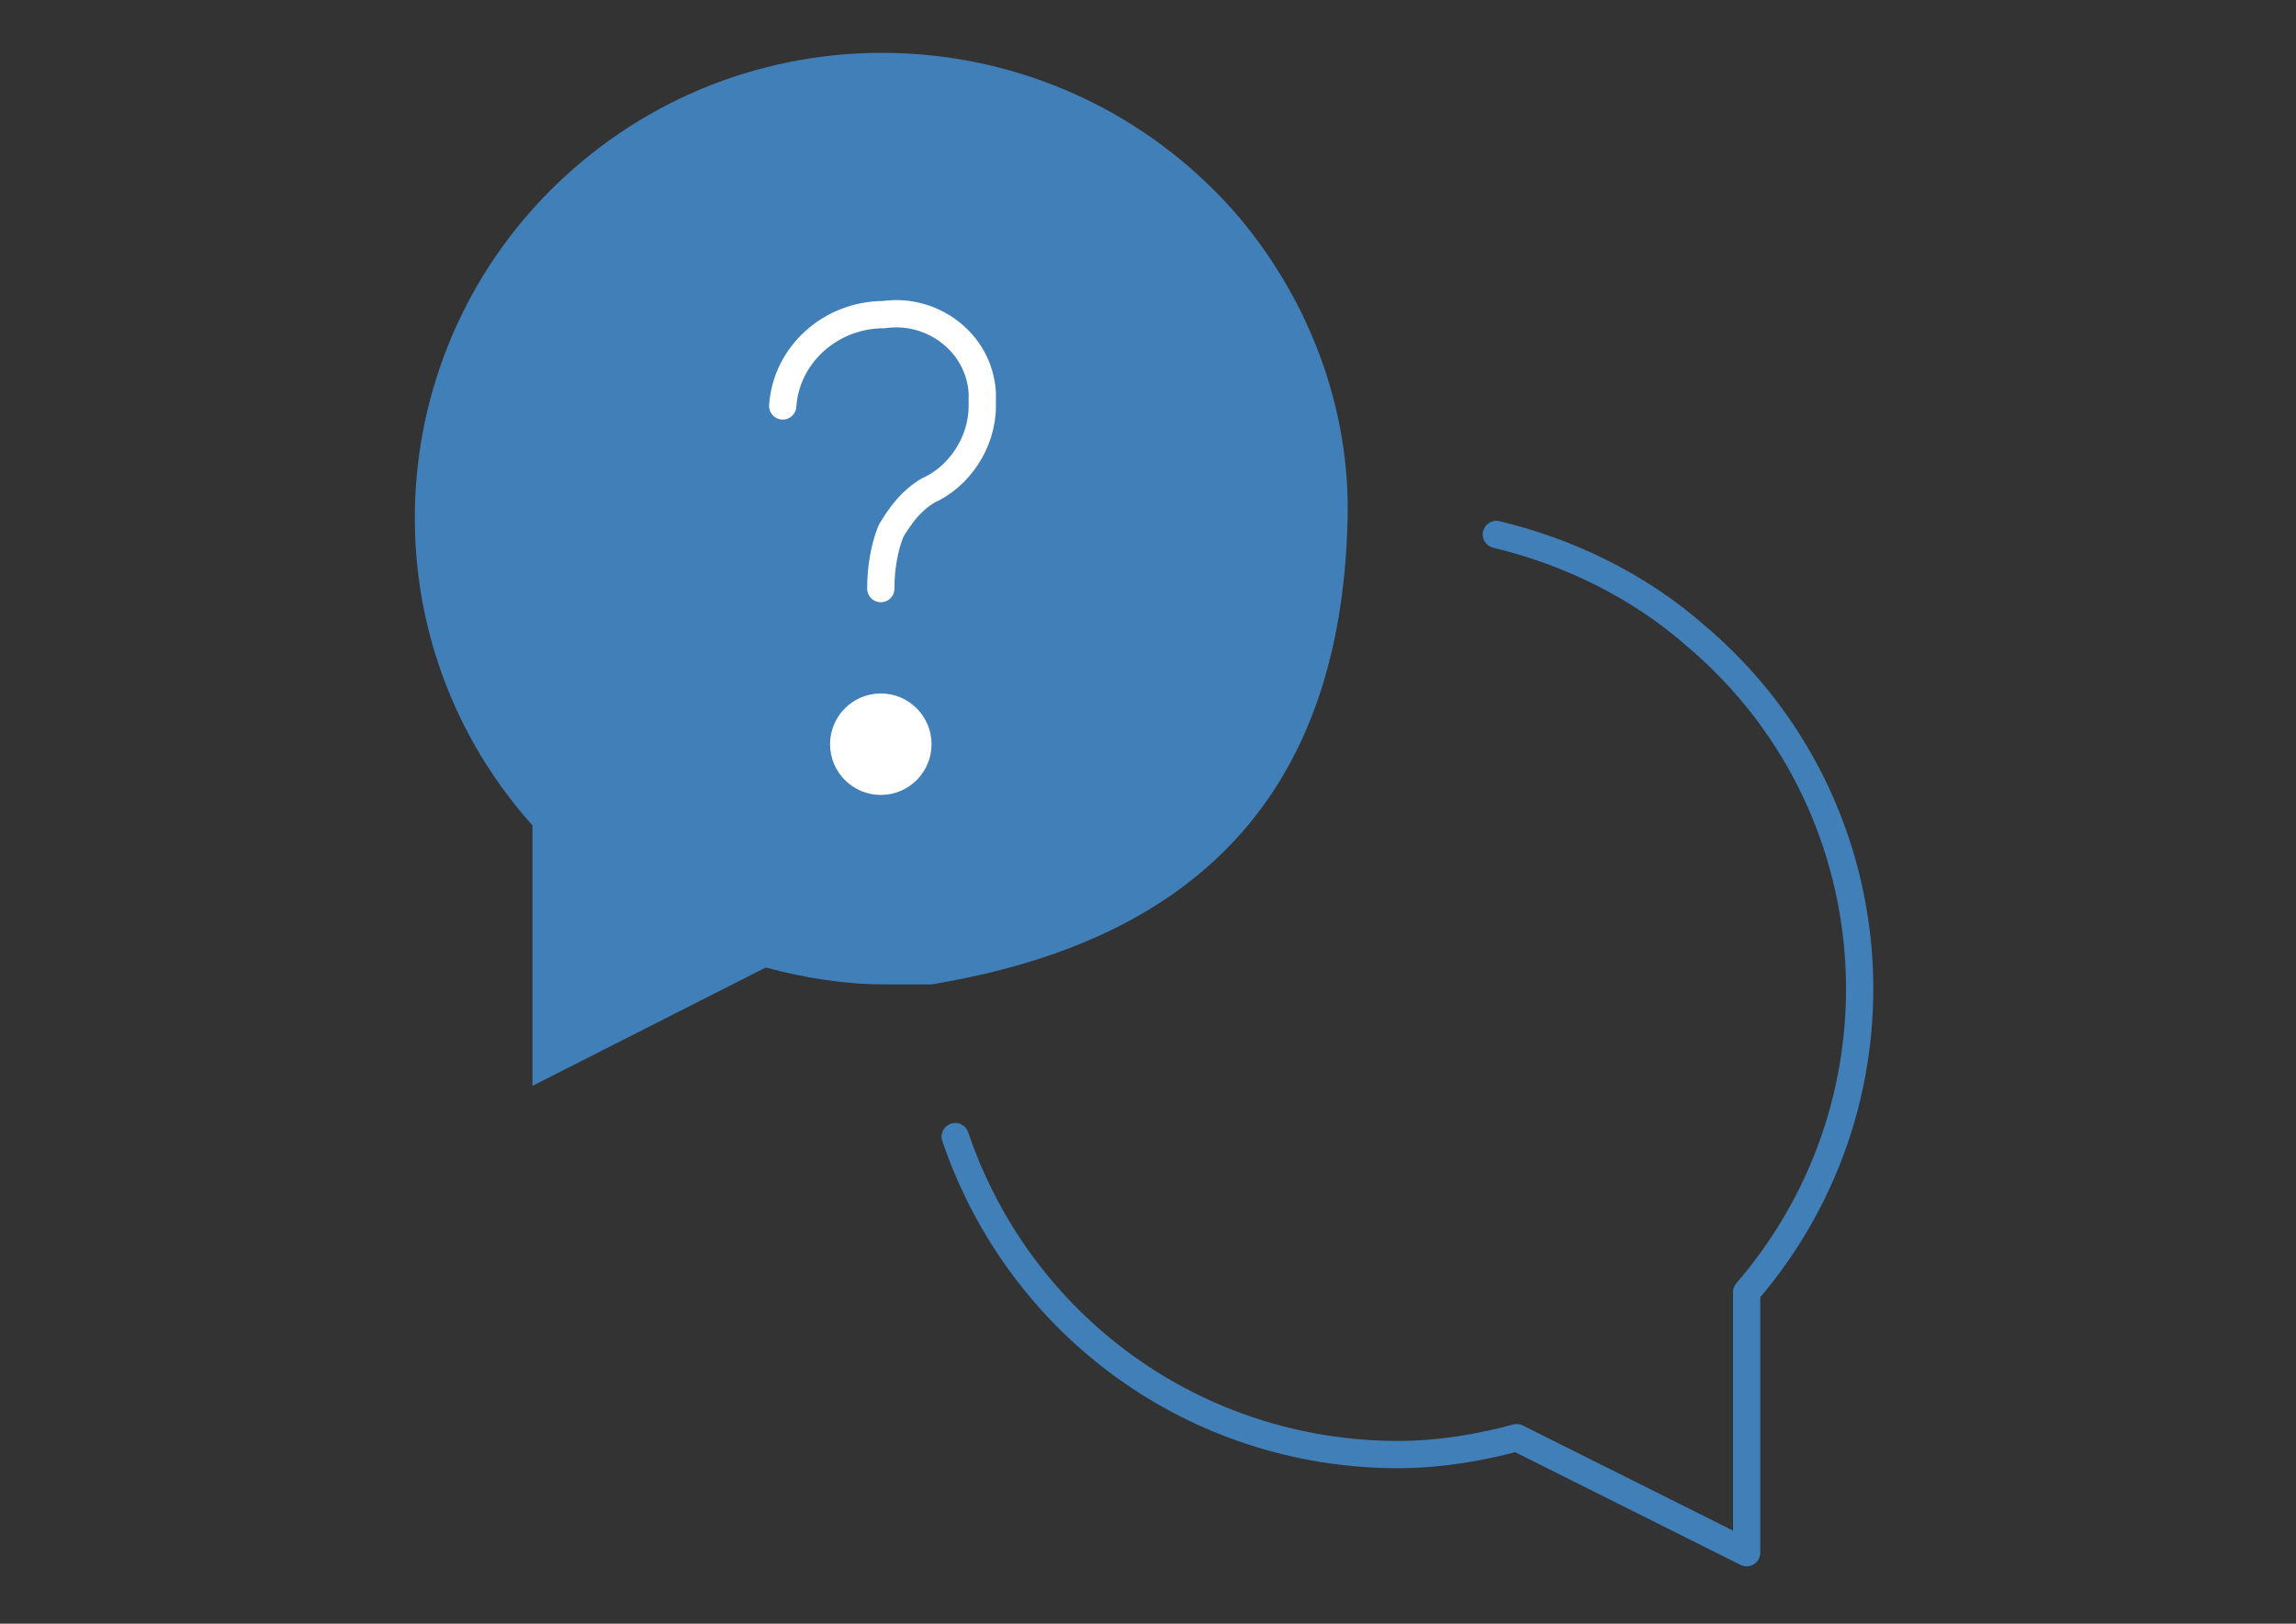
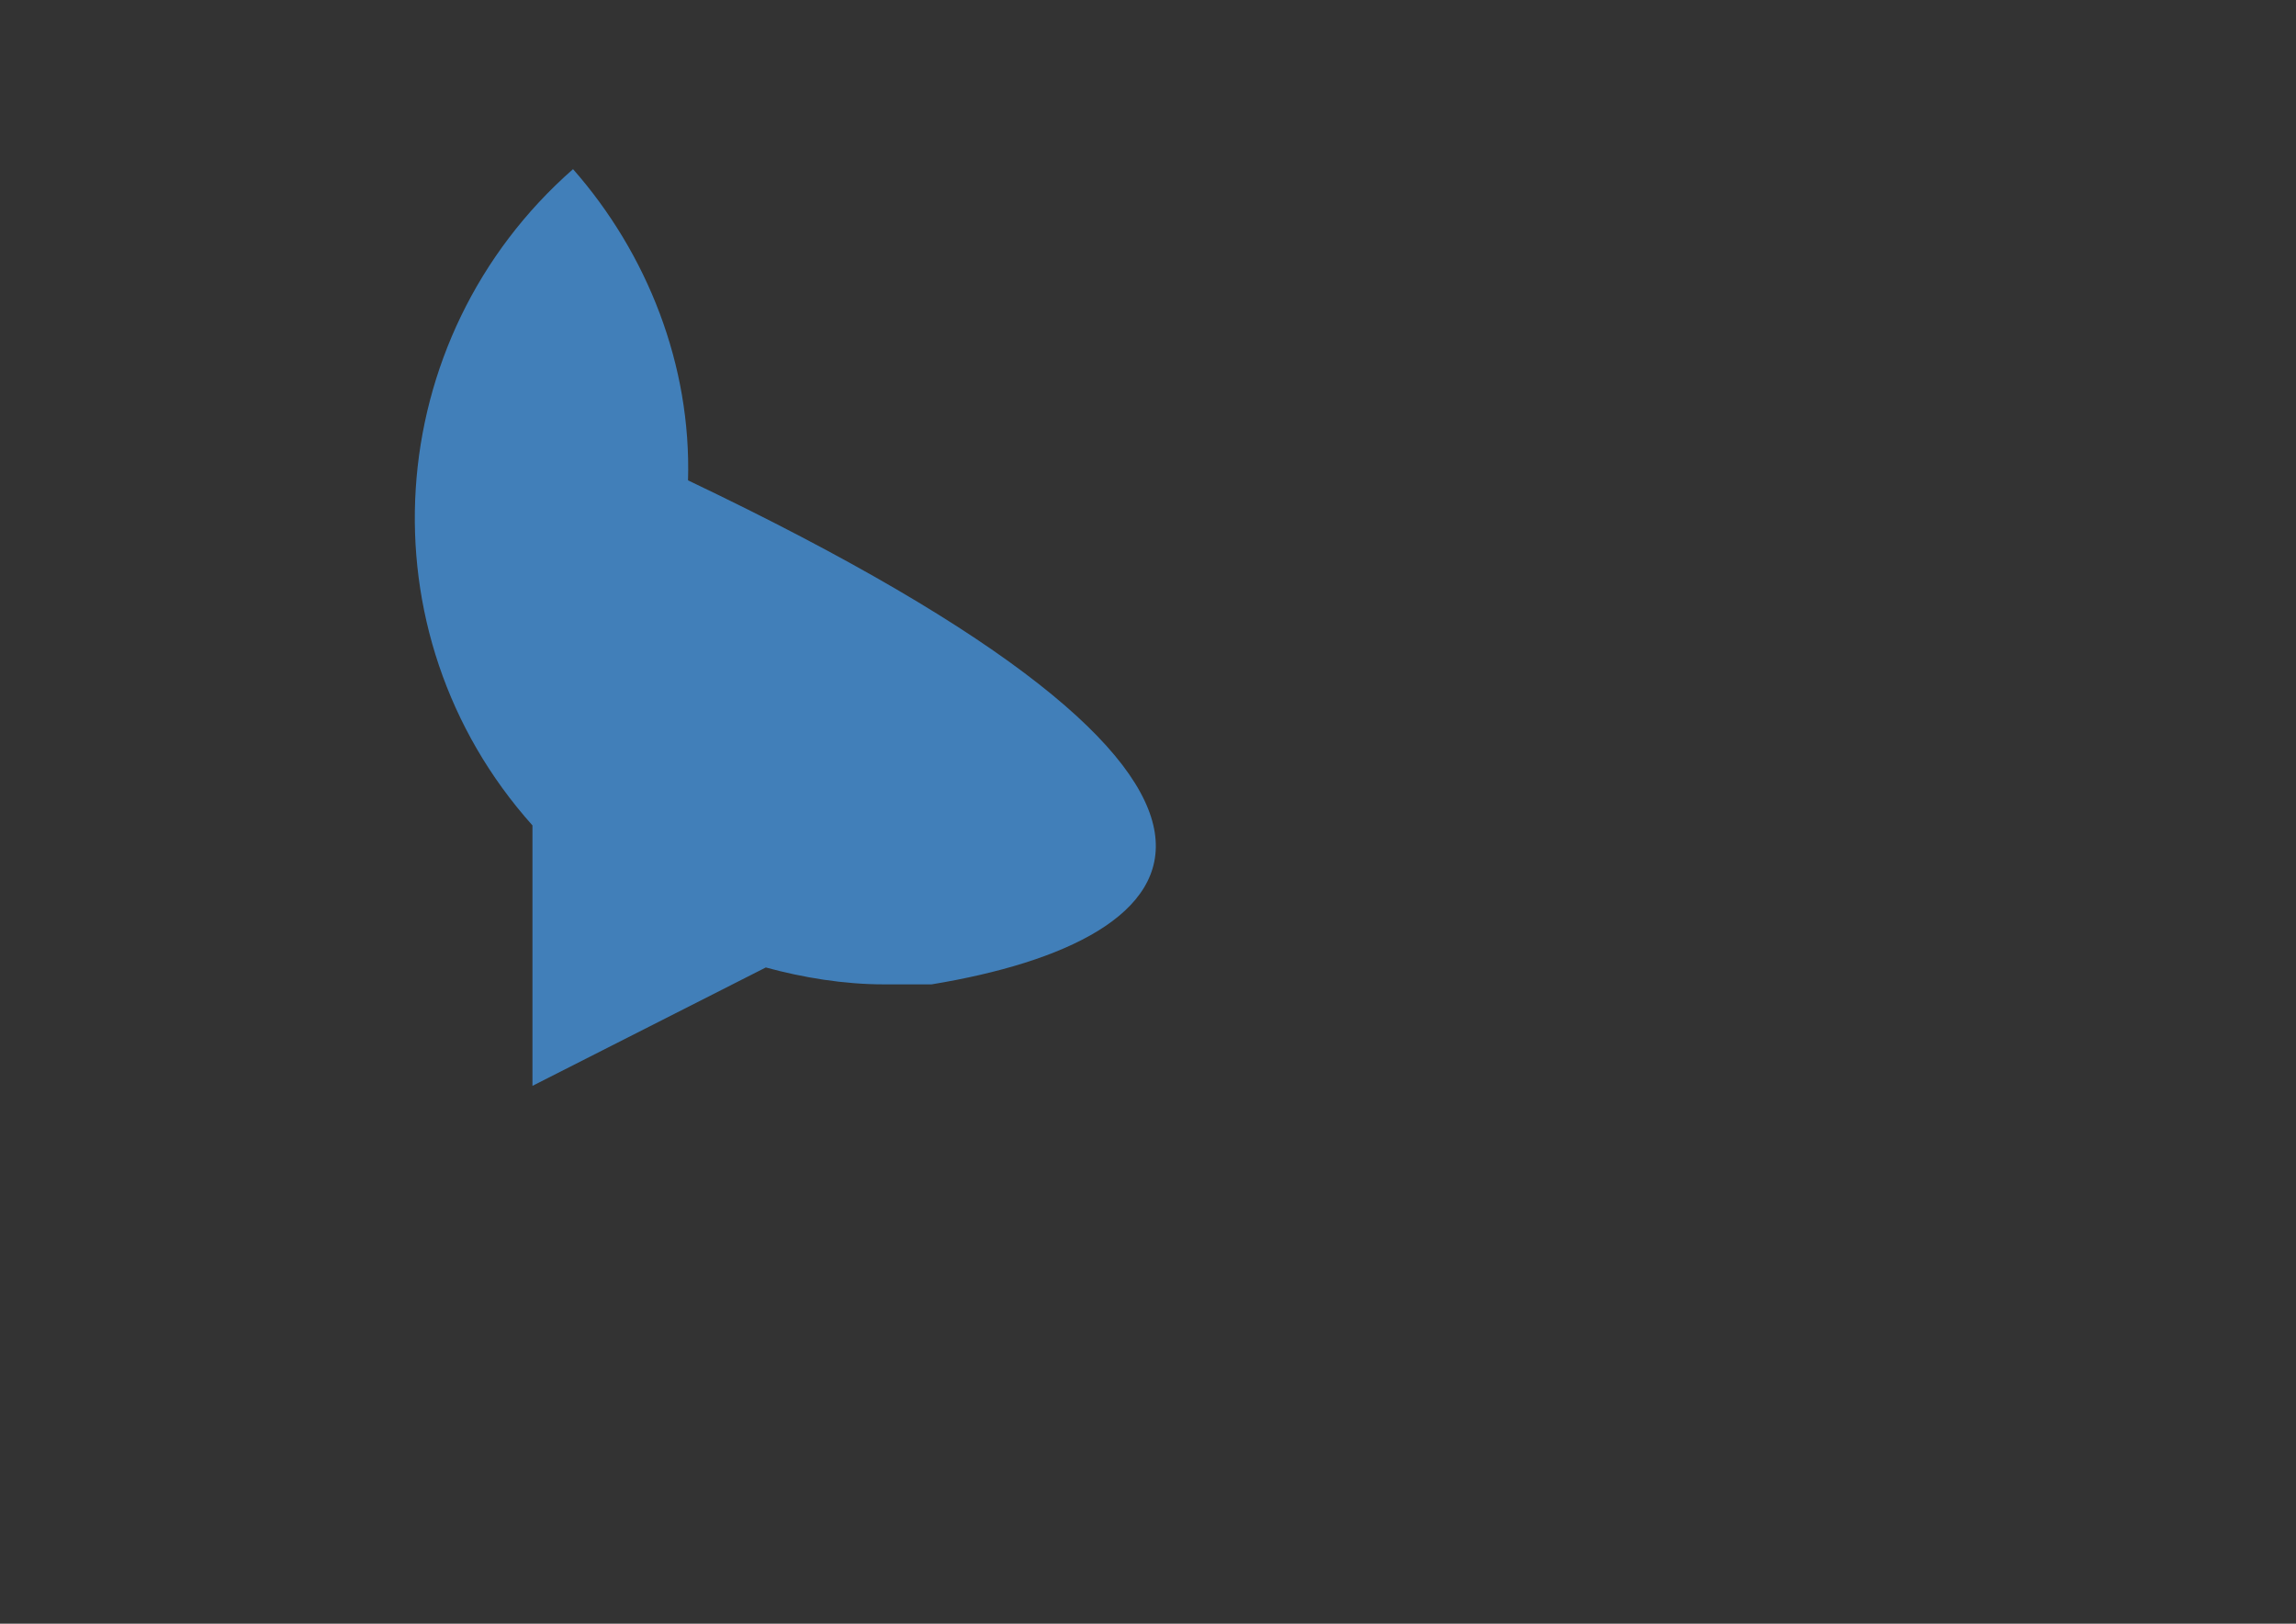
<svg xmlns="http://www.w3.org/2000/svg" version="1.1" x="0px" y="0px" width="841.891px" height="595.281px" viewBox="0 0 841.891 595.281" enable-background="new 0 0 841.891 595.281" xml:space="preserve">
  <rect x="0" y="0" width="841.891" height="595.281" fill="#333333" stroke="none" />
  <g id="レイヤー_1">
-     <path fill="#417FB9" d="M341.574,360.888c-6.2,0-12.401,0-17.362,0c-14.882,0-29.764-2.479-43.405-6.2l-85.572,43.405v-95.492   c-63.248-70.69-55.808-178.585,14.882-240.593C280.806,0,388.701,6.201,451.949,76.89c27.284,31.004,43.406,71.93,42.166,114.096   l0,0C491.635,290.199,439.548,344.766,341.574,360.888z" />
-     <path fill="none" stroke="#417FB9" stroke-width="10" stroke-linecap="round" stroke-linejoin="round" d="M350.256,416.696   c23.563,69.45,88.052,116.576,162.462,116.576c14.882,0,29.764-2.48,43.405-6.201l84.332,42.166v-95.493   c62.008-71.93,53.327-179.824-18.603-240.593c-21.083-18.603-47.126-31.004-73.17-37.205" />
-     <path fill="none" stroke="#FFFFFF" stroke-width="10" stroke-linecap="round" stroke-linejoin="round" d="M287.007,148.82   c1.24-18.603,17.362-33.484,37.205-33.484c17.362-2.48,34.725,9.921,35.965,28.523c0,1.24,0,3.721,0,4.961   c0,13.642-8.681,26.044-19.843,31.004c-6.2,3.721-9.921,8.682-13.642,14.882c-2.48,6.201-3.721,13.643-3.721,21.083" />
-     <circle fill="#FFFFFF" cx="322.971" cy="272.837" r="18.603" />
+     <path fill="#417FB9" d="M341.574,360.888c-6.2,0-12.401,0-17.362,0c-14.882,0-29.764-2.479-43.405-6.2l-85.572,43.405v-95.492   c-63.248-70.69-55.808-178.585,14.882-240.593c27.284,31.004,43.406,71.93,42.166,114.096   l0,0C491.635,290.199,439.548,344.766,341.574,360.888z" />
  </g>
  <g id="_レイヤー_1">
</g>
</svg>